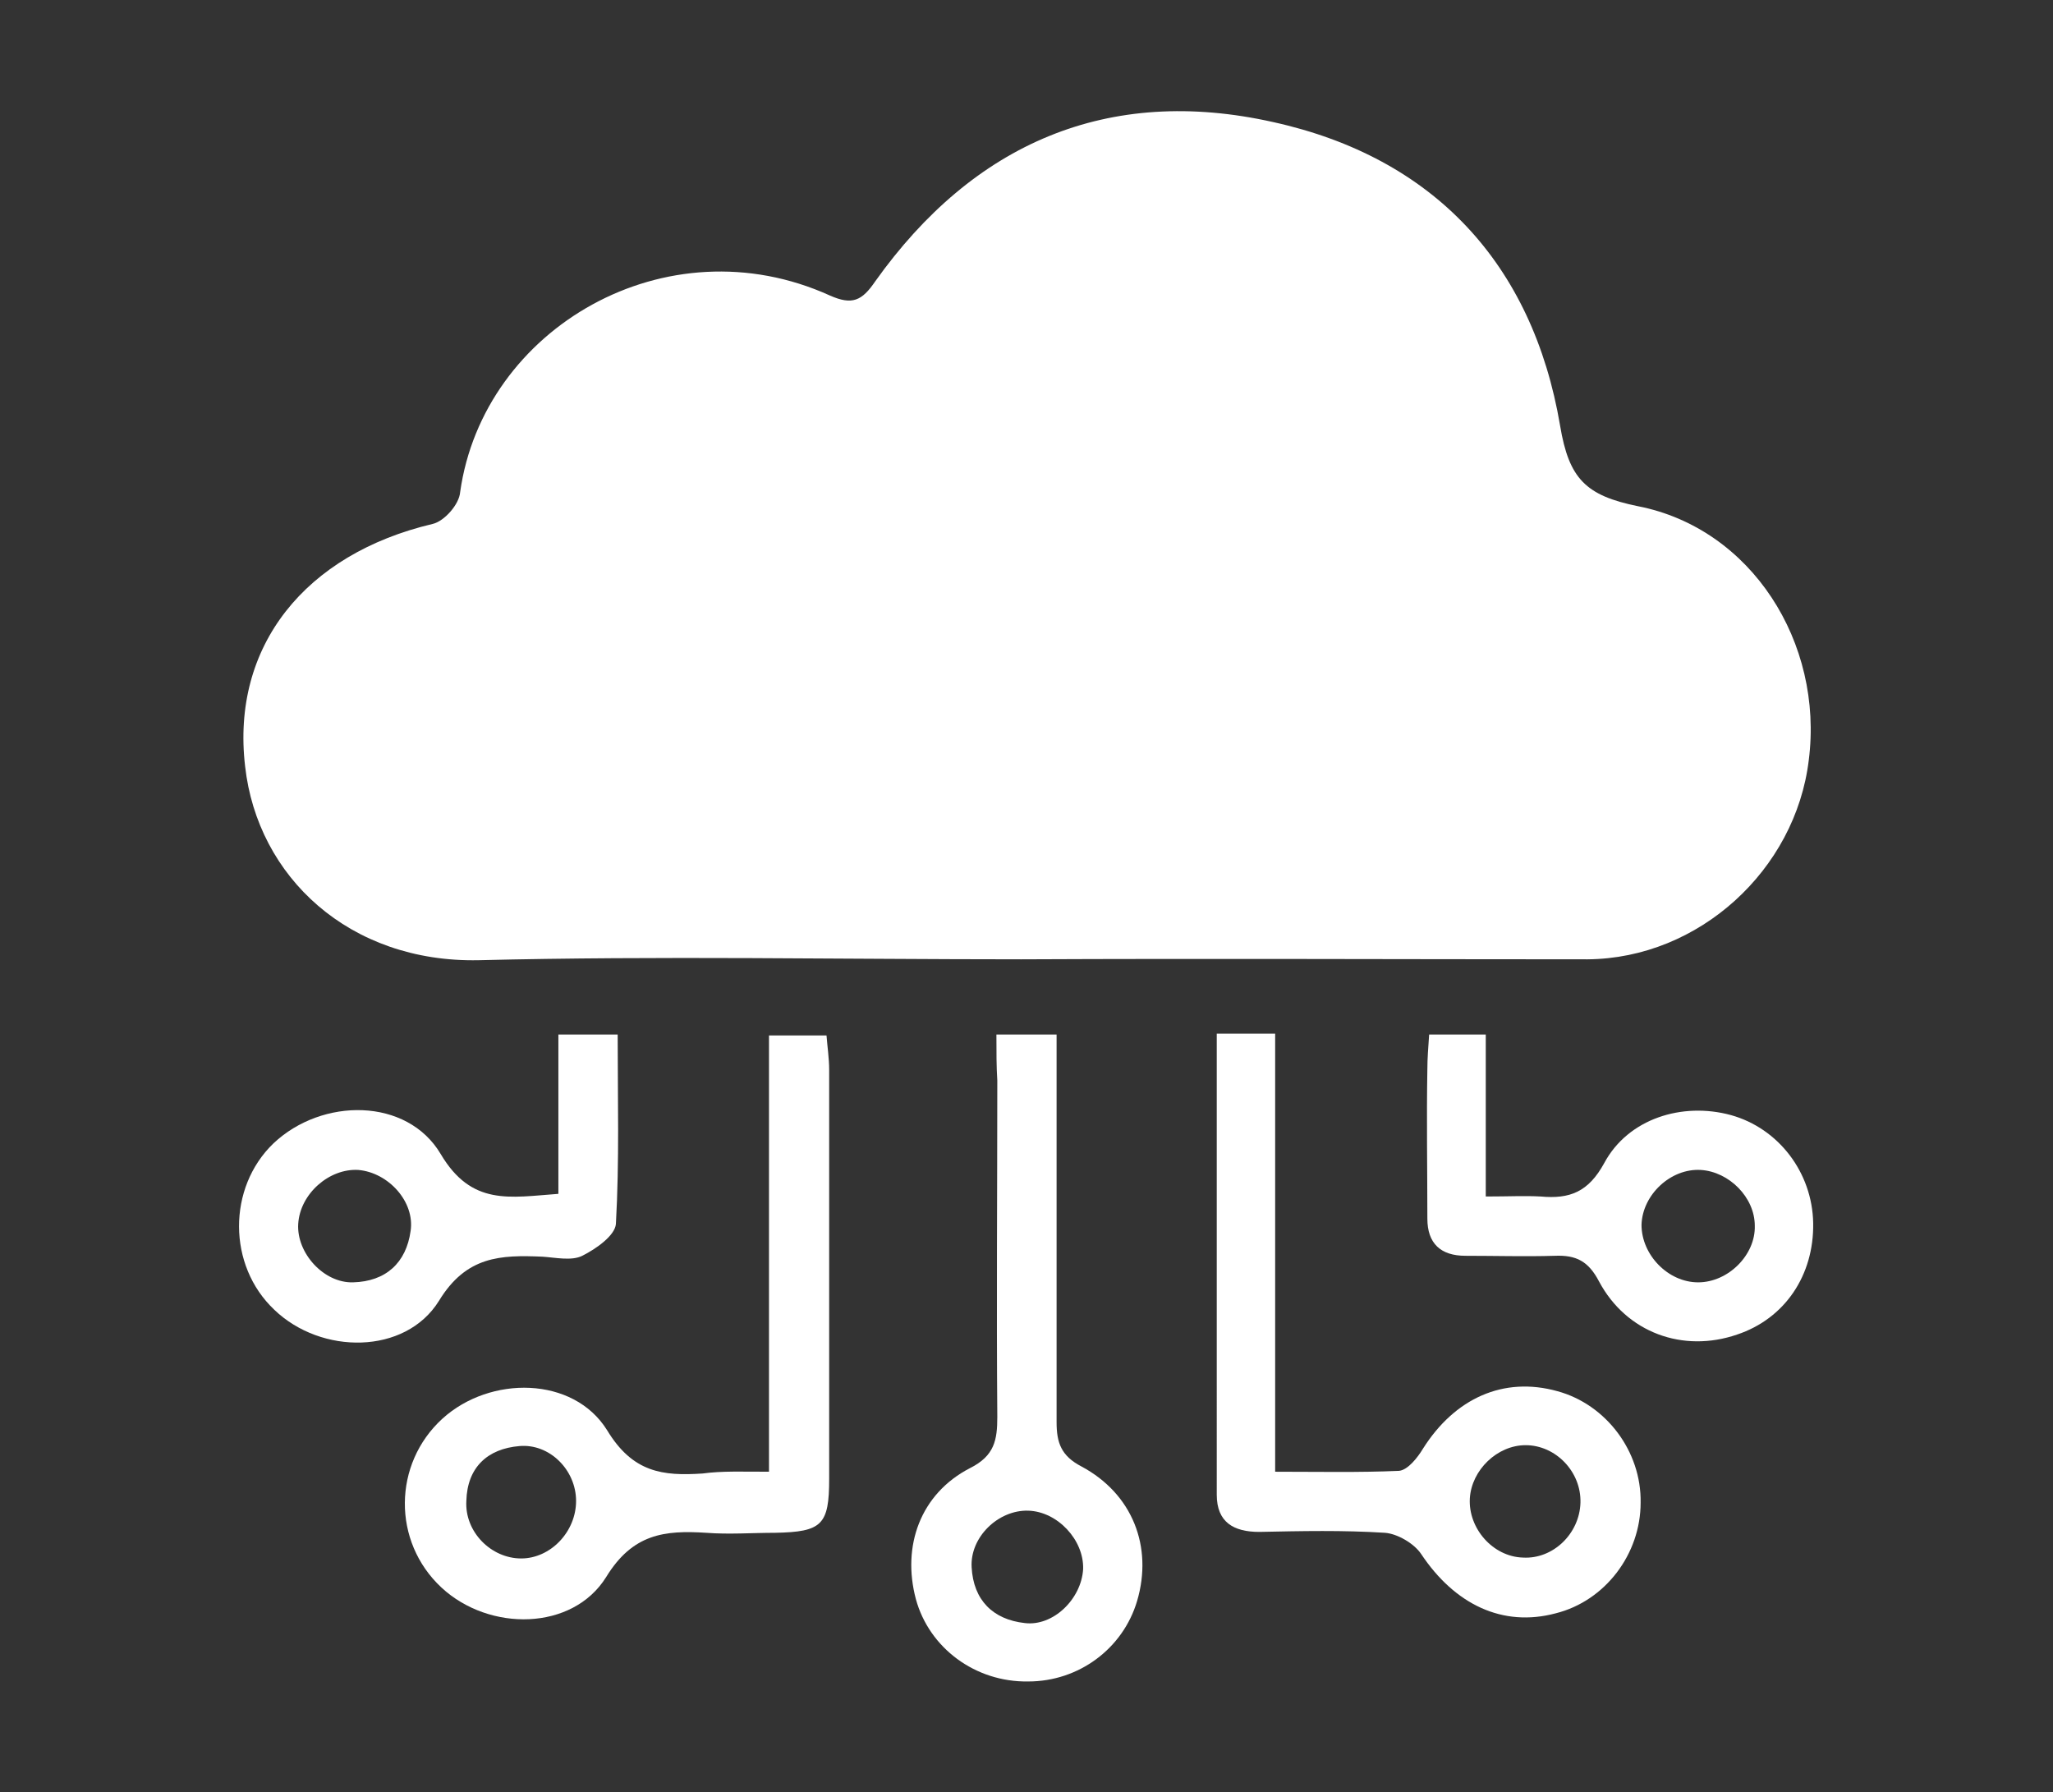
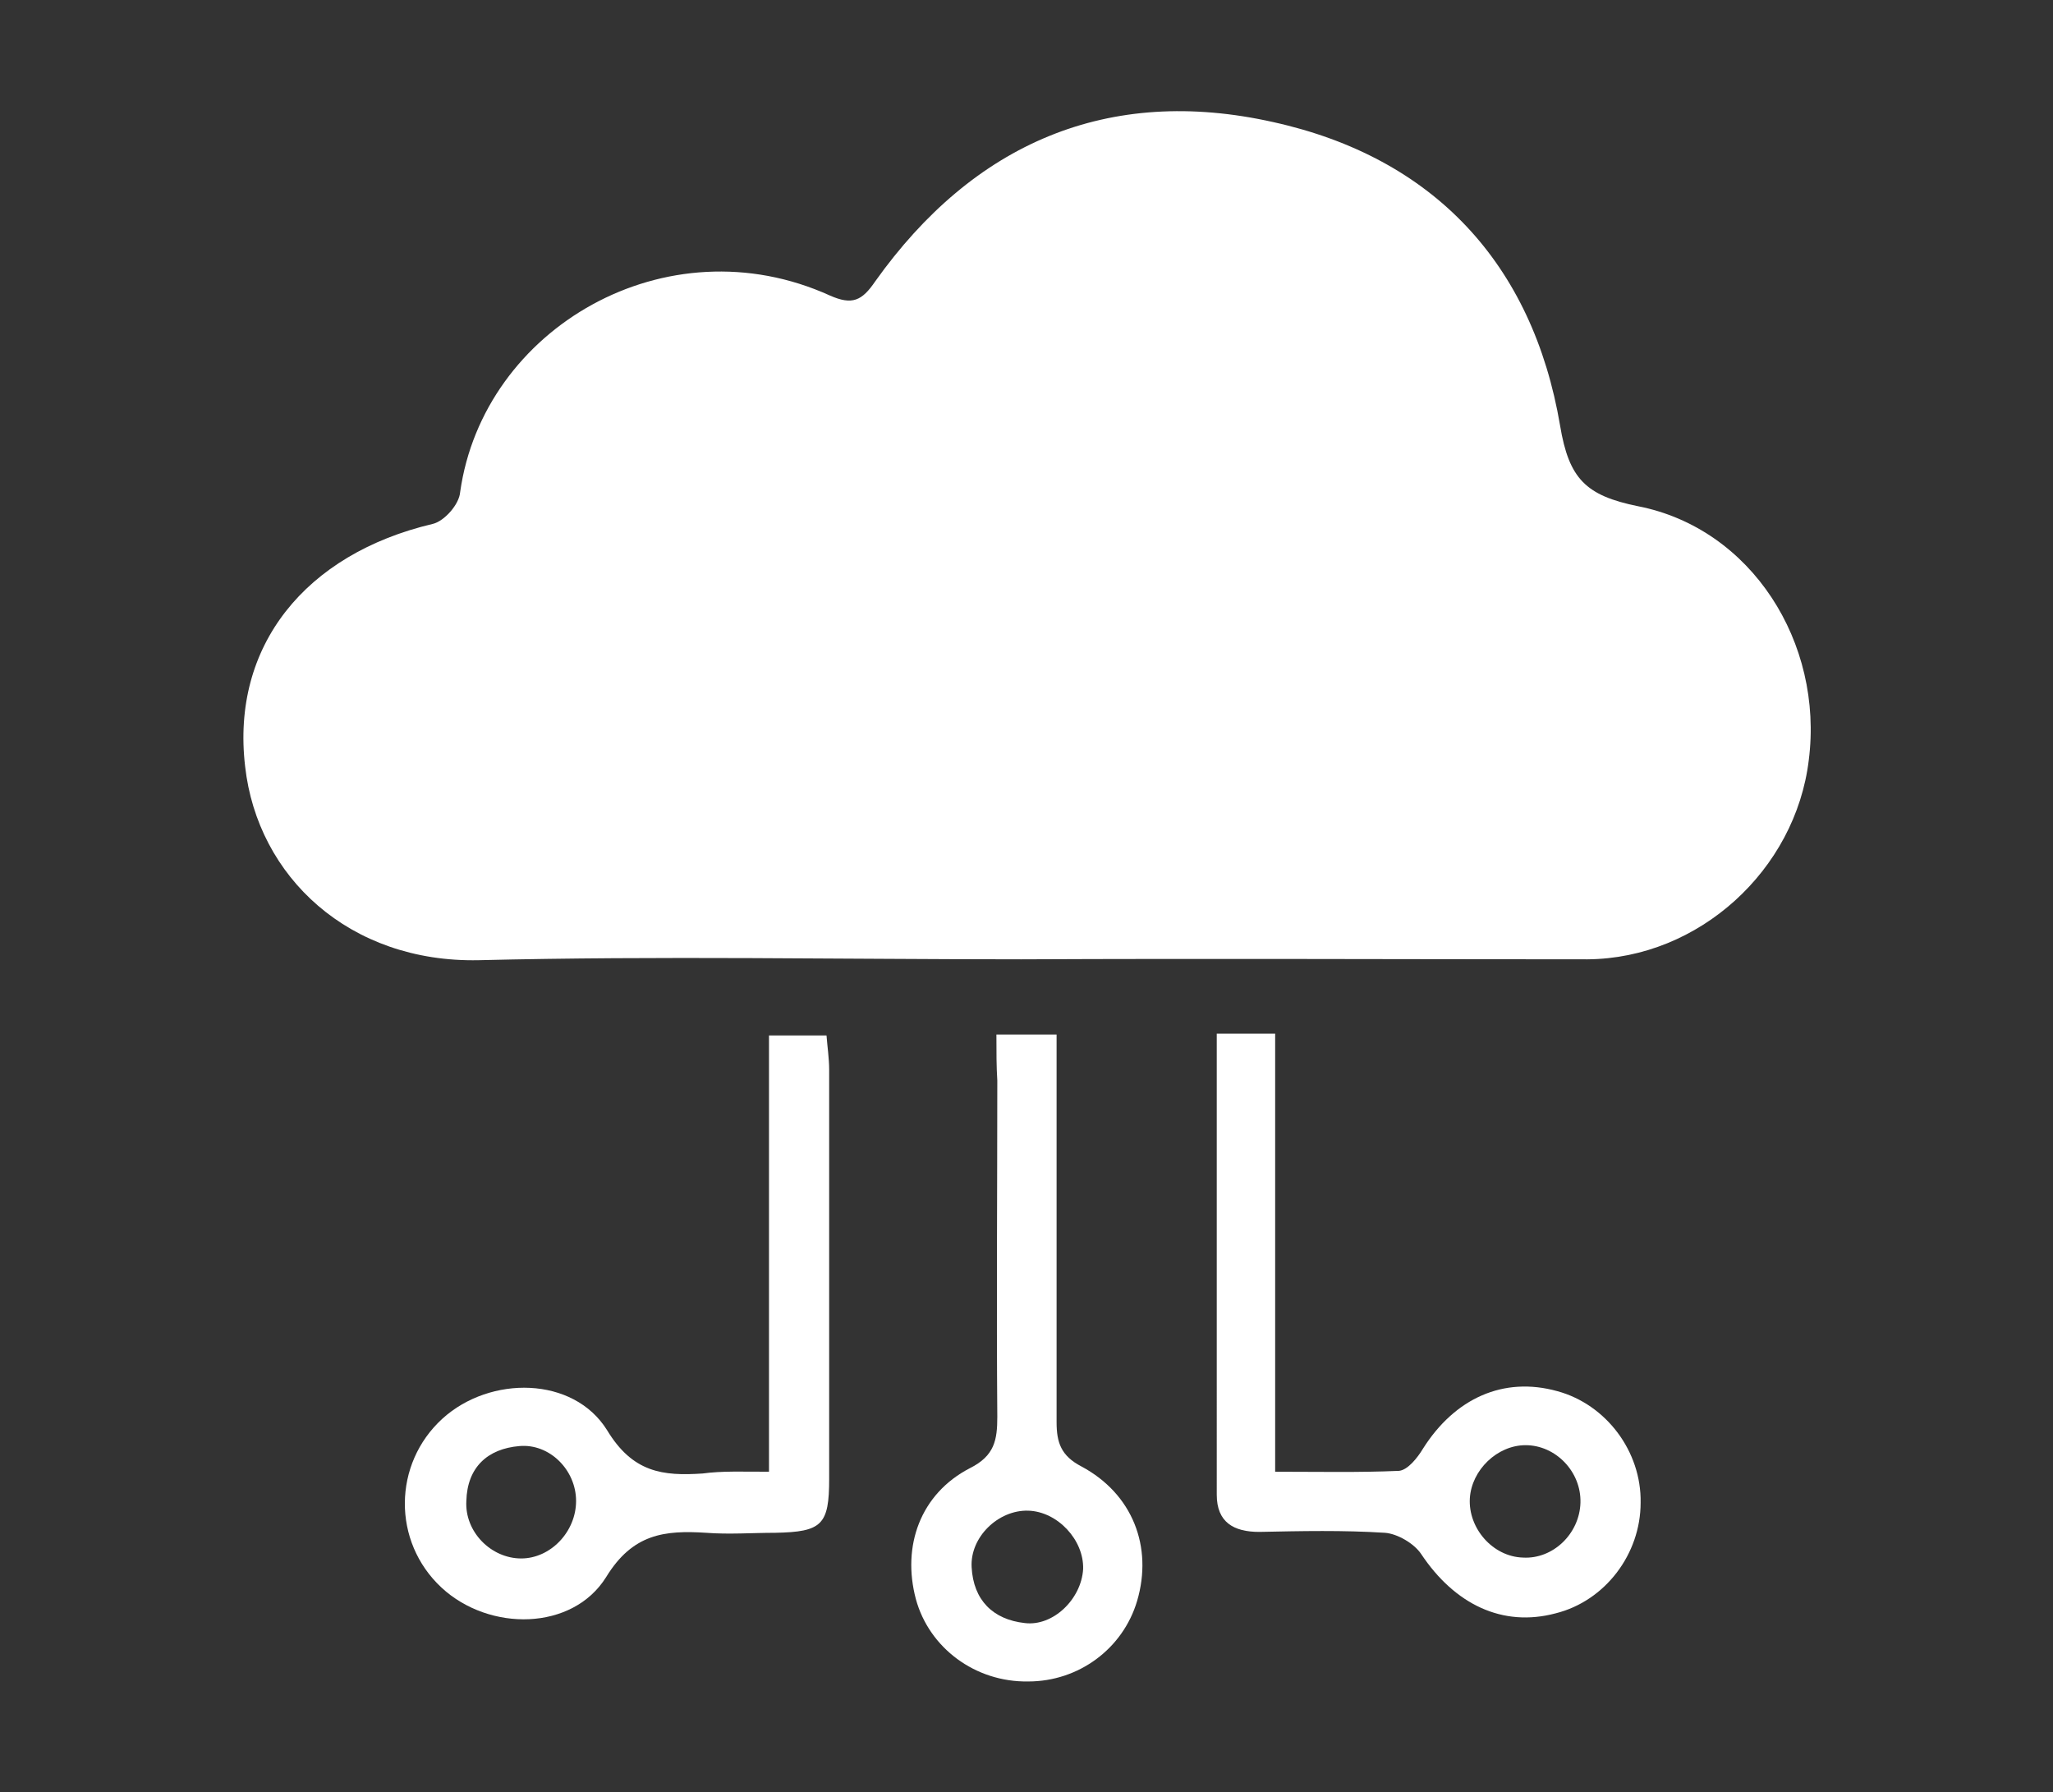
<svg xmlns="http://www.w3.org/2000/svg" version="1.1" id="Layer_1" x="0px" y="0px" viewBox="16 -1.5 232 202.5" style="enable-background:new 16 -1.5 232 202.5;" xml:space="preserve">
  <rect x="16" y="-1.5" width="232" height="202.5" fill="#333333" stroke="none" />
  <style type="text/css">
	.st0{fill:#FFFFFF;}
</style>
  <g>
    <path class="st0" d="M131.4,106.9c-20.4,0-40.9-0.4-61.3,0.1c-14.6,0.3-25-9.4-26.4-21.9c-1.6-13.6,6.8-24,21.2-27.4   c1.3-0.3,3-2.2,3.1-3.6c2.6-18.5,23.3-30.6,41.8-22.2c2.5,1.1,3.6,0.6,5.1-1.6c11.1-15.6,26.3-22.2,45-18c18.1,4,29.3,16,32.4,34.3   c1,6,2.9,7.9,8.8,9.1c12.8,2.5,21,15.4,19.3,28.7c-1.5,12.4-12.4,22.4-25,22.5C174.1,106.9,152.7,106.8,131.4,106.9   C131.4,106.8,131.4,106.8,131.4,106.9z" />
    <path class="st0" d="M102.9,164.8c0-16.8,0-32.9,0-49.3c2.3,0,4.2,0,6.5,0c0.1,1.3,0.3,2.6,0.3,3.9c0,15.4,0,30.8,0,46.2   c0,5.2-0.8,6-6.1,6.1c-2.6,0-5.2,0.2-7.8,0c-4.7-0.3-8.3,0.1-11.3,5c-3.8,6.1-13.2,6.2-18.6,1.2c-5.6-5.2-5.5-14,0.1-19.1   c5.4-4.9,14.8-4.8,18.6,1.3c2.9,4.8,6.3,5.2,10.8,4.9C97.6,164.7,99.9,164.8,102.9,164.8z M81.1,168.1c0-3.5-3-6.5-6.4-6.2   c-3.6,0.3-5.9,2.4-6,6.2c-0.2,3.5,2.8,6.5,6.2,6.5C78.2,174.6,81.1,171.6,81.1,168.1z" />
    <path class="st0" d="M153.5,115.3c2.4,0,4.2,0,6.6,0c0,16.3,0,32.5,0,49.5c5,0,9.5,0.1,14-0.1c1-0.1,2.1-1.5,2.7-2.5   c3.6-5.7,9.1-8.2,15.2-6.5c5.5,1.5,9.5,6.8,9.4,12.6c0,5.8-4,11.1-9.6,12.5c-6,1.6-11.4-1-15.2-6.7c-0.8-1.2-2.7-2.3-4.1-2.4   c-4.7-0.3-9.4-0.2-14.2-0.1c-2.9,0-4.8-1.1-4.8-4.2C153.5,150.2,153.5,133,153.5,115.3z M194.6,168.3c0.1-3.5-2.8-6.5-6.2-6.5   c-3.2,0-6.1,2.8-6.3,6c-0.2,3.4,2.6,6.6,6,6.7C191.5,174.7,194.5,171.8,194.6,168.3z" />
    <path class="st0" d="M128.6,115.4c2.3,0,4.3,0,6.8,0c0,1.7,0,3.3,0,4.9c0,13,0,25.9,0,38.9c0,2.3,0.5,3.8,2.8,5   c5.8,3.1,8.1,9.1,6.3,15.2c-1.6,5.4-6.6,9.1-12.3,9.1c-6,0.1-11.2-3.8-12.7-9.3c-1.6-6,0.5-11.9,6.1-14.8c2.8-1.4,3.1-3.2,3.1-5.8   c-0.1-12.7,0-25.3,0-38C128.6,119,128.6,117.4,128.6,115.4z M138.4,175.8c0.1-3.3-2.9-6.5-6.2-6.6c-3.4-0.1-6.6,3-6.4,6.4   c0.2,3.7,2.4,5.9,6,6.3C135,182.3,138.2,179.2,138.4,175.8z" />
-     <path class="st0" d="M183.9,133.7c2.6,0,4.4-0.1,6.2,0c3.3,0.3,5.4-0.5,7.2-3.8c2.7-5,8.8-6.9,14.3-5.4c5.4,1.5,9.2,6.5,9.3,12.2   c0.1,5.9-3.2,10.8-8.6,12.6c-6.1,2.1-12.5-0.2-15.6-6c-1.2-2.3-2.6-3-5-2.9c-3.3,0.1-6.7,0-10.1,0c-2.8,0-4.3-1.4-4.3-4.2   c0-5.6-0.1-11.3,0-16.9c0-1.2,0.1-2.4,0.2-3.9c2.1,0,3.9,0,6.4,0C183.9,121.2,183.9,127.1,183.9,133.7z M207.9,143.4   c3.4,0,6.5-3.1,6.4-6.4c0-3.2-2.9-6.1-6.1-6.3c-3.4-0.2-6.6,2.8-6.7,6.2C201.5,140.3,204.5,143.4,207.9,143.4z" />
-     <path class="st0" d="M79.1,133.4c0-6.3,0-12,0-18c2.3,0,4.2,0,6.7,0c0,7.2,0.2,14.3-0.2,21.4c-0.1,1.3-2.2,2.8-3.8,3.6   c-1.2,0.6-3,0.2-4.5,0.1c-4.7-0.2-8.6-0.1-11.7,5c-3.8,6.1-13.3,6.1-18.6,1c-5.3-5-5.3-13.8-0.1-18.8c5.5-5.2,15.1-5.2,18.9,1.2   C69.3,134.8,73.6,133.8,79.1,133.4z M49.7,136.8c-0.2,3.3,2.9,6.7,6.2,6.6c3.7-0.1,6-2.2,6.5-5.8c0.5-3.3-2.5-6.6-5.9-6.9   C53.2,130.5,49.9,133.4,49.7,136.8z" />
  </g>
</svg>